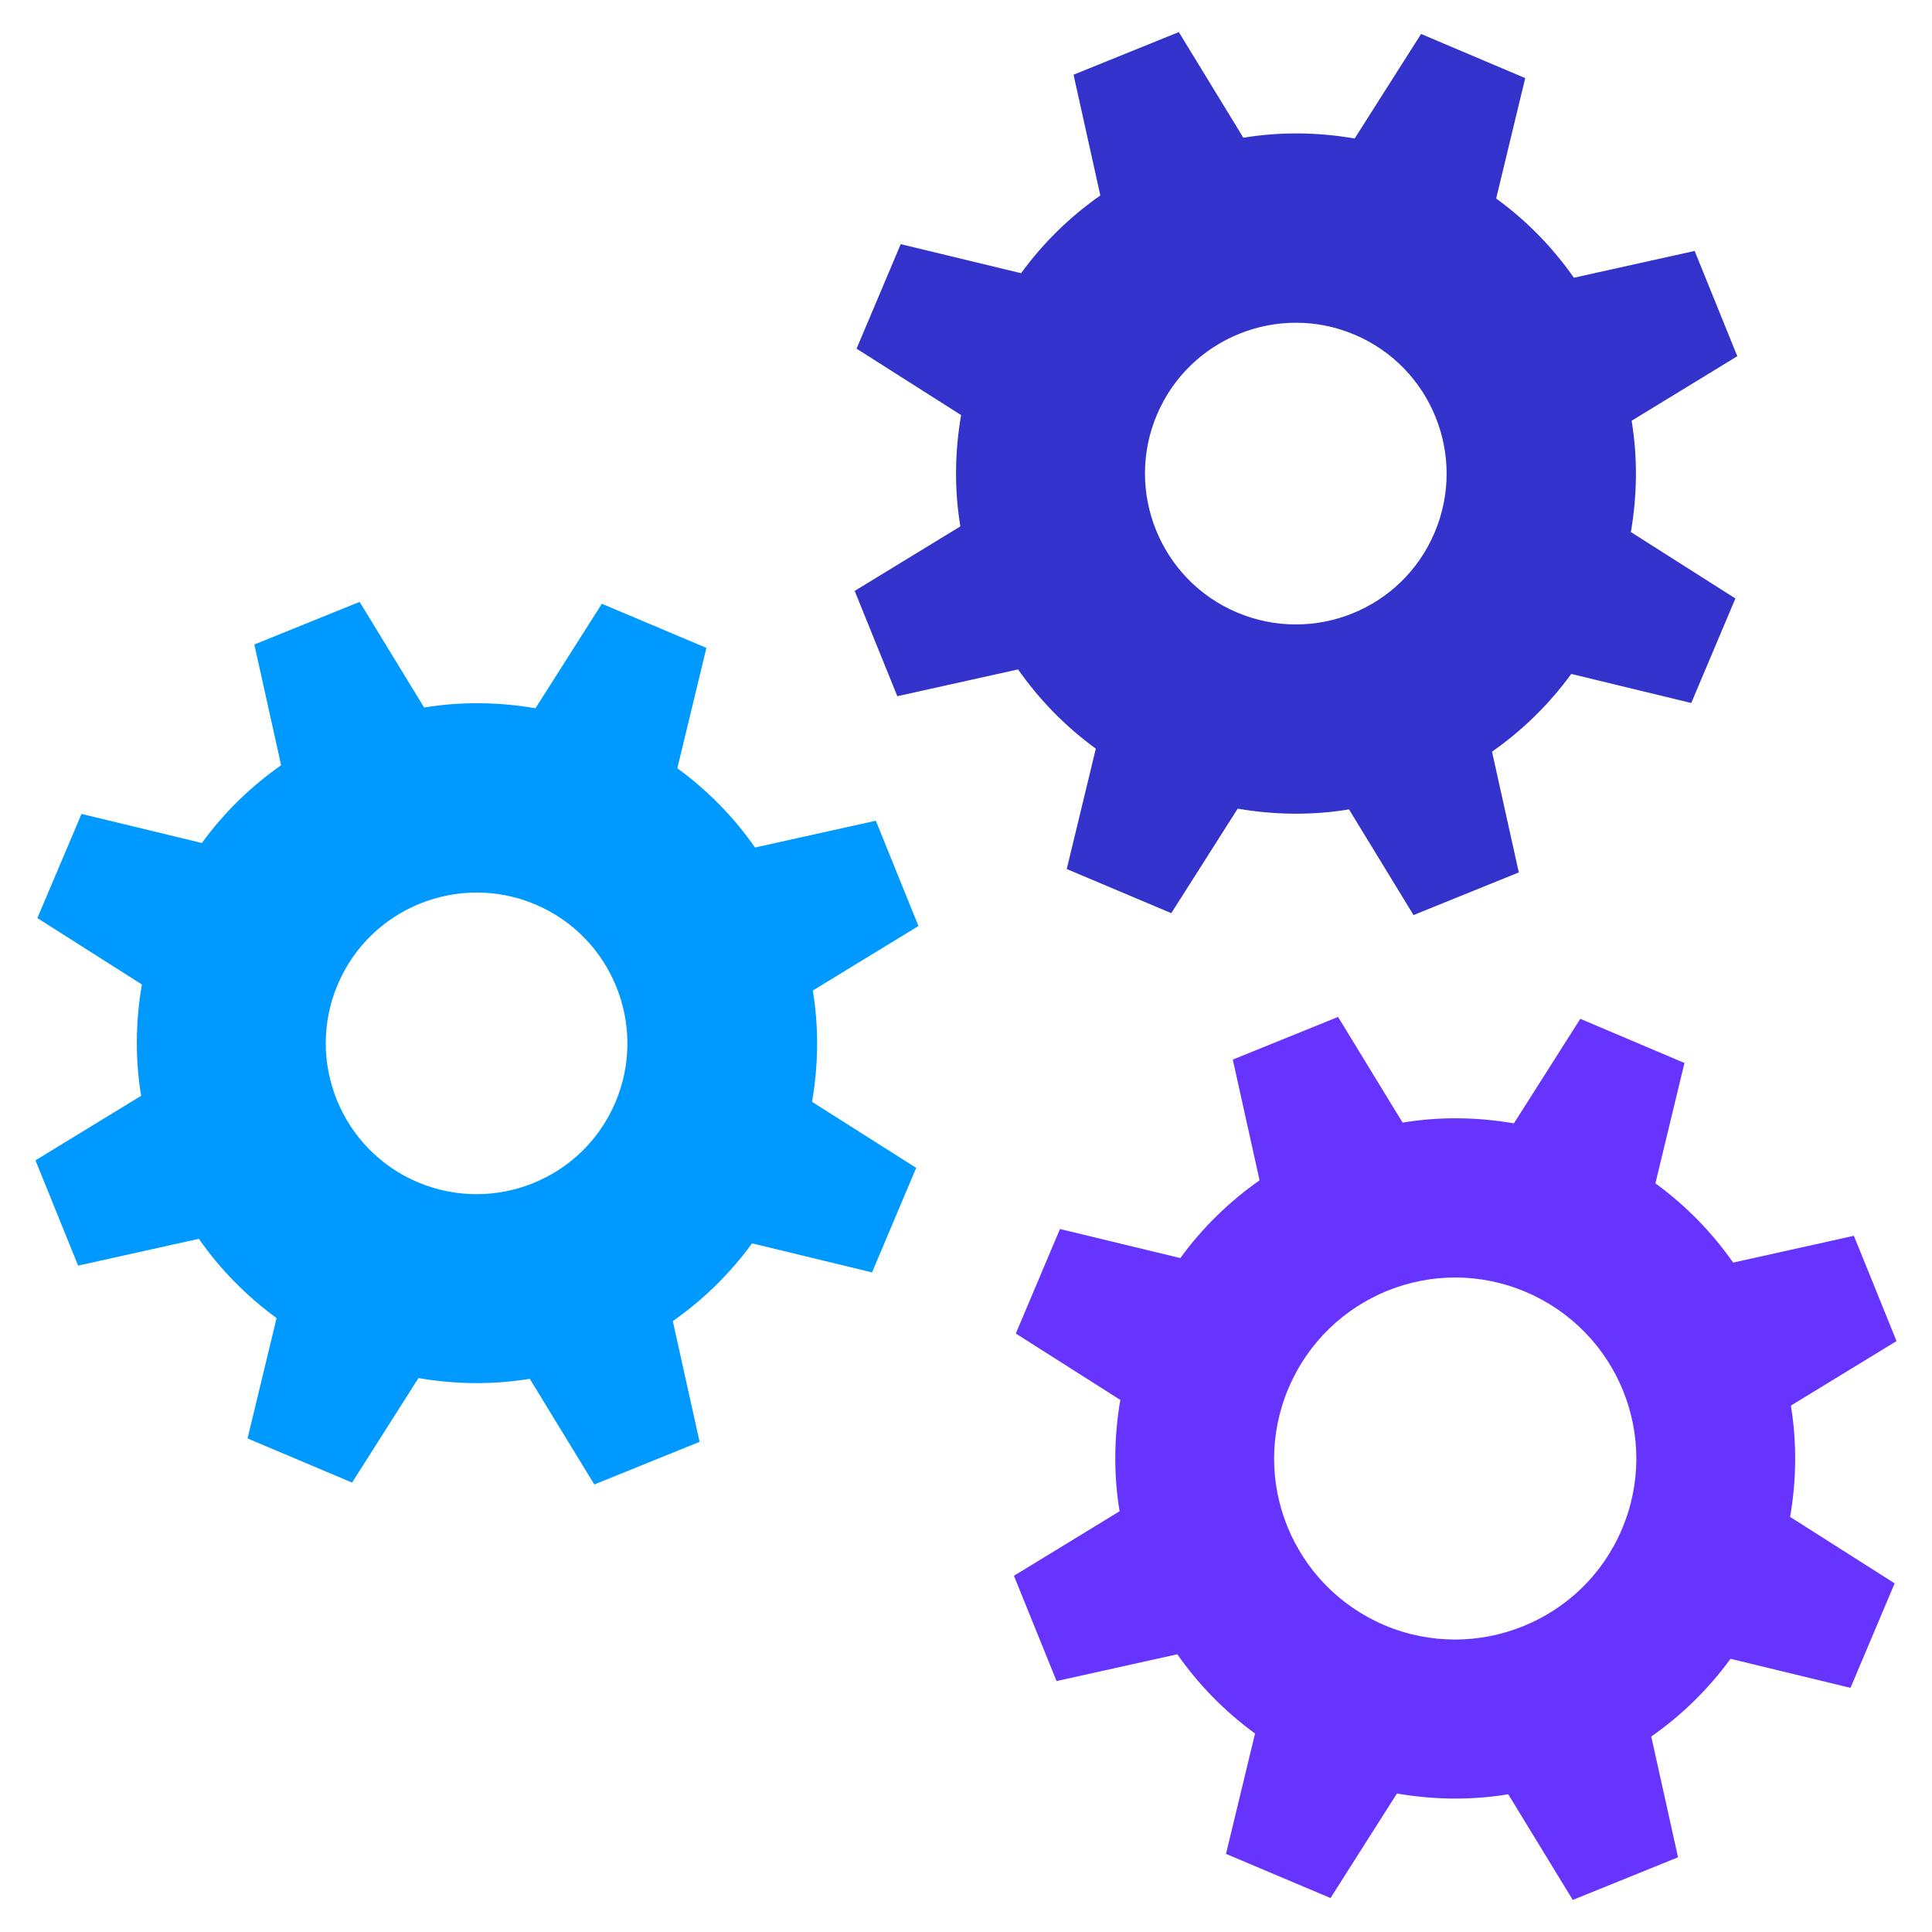
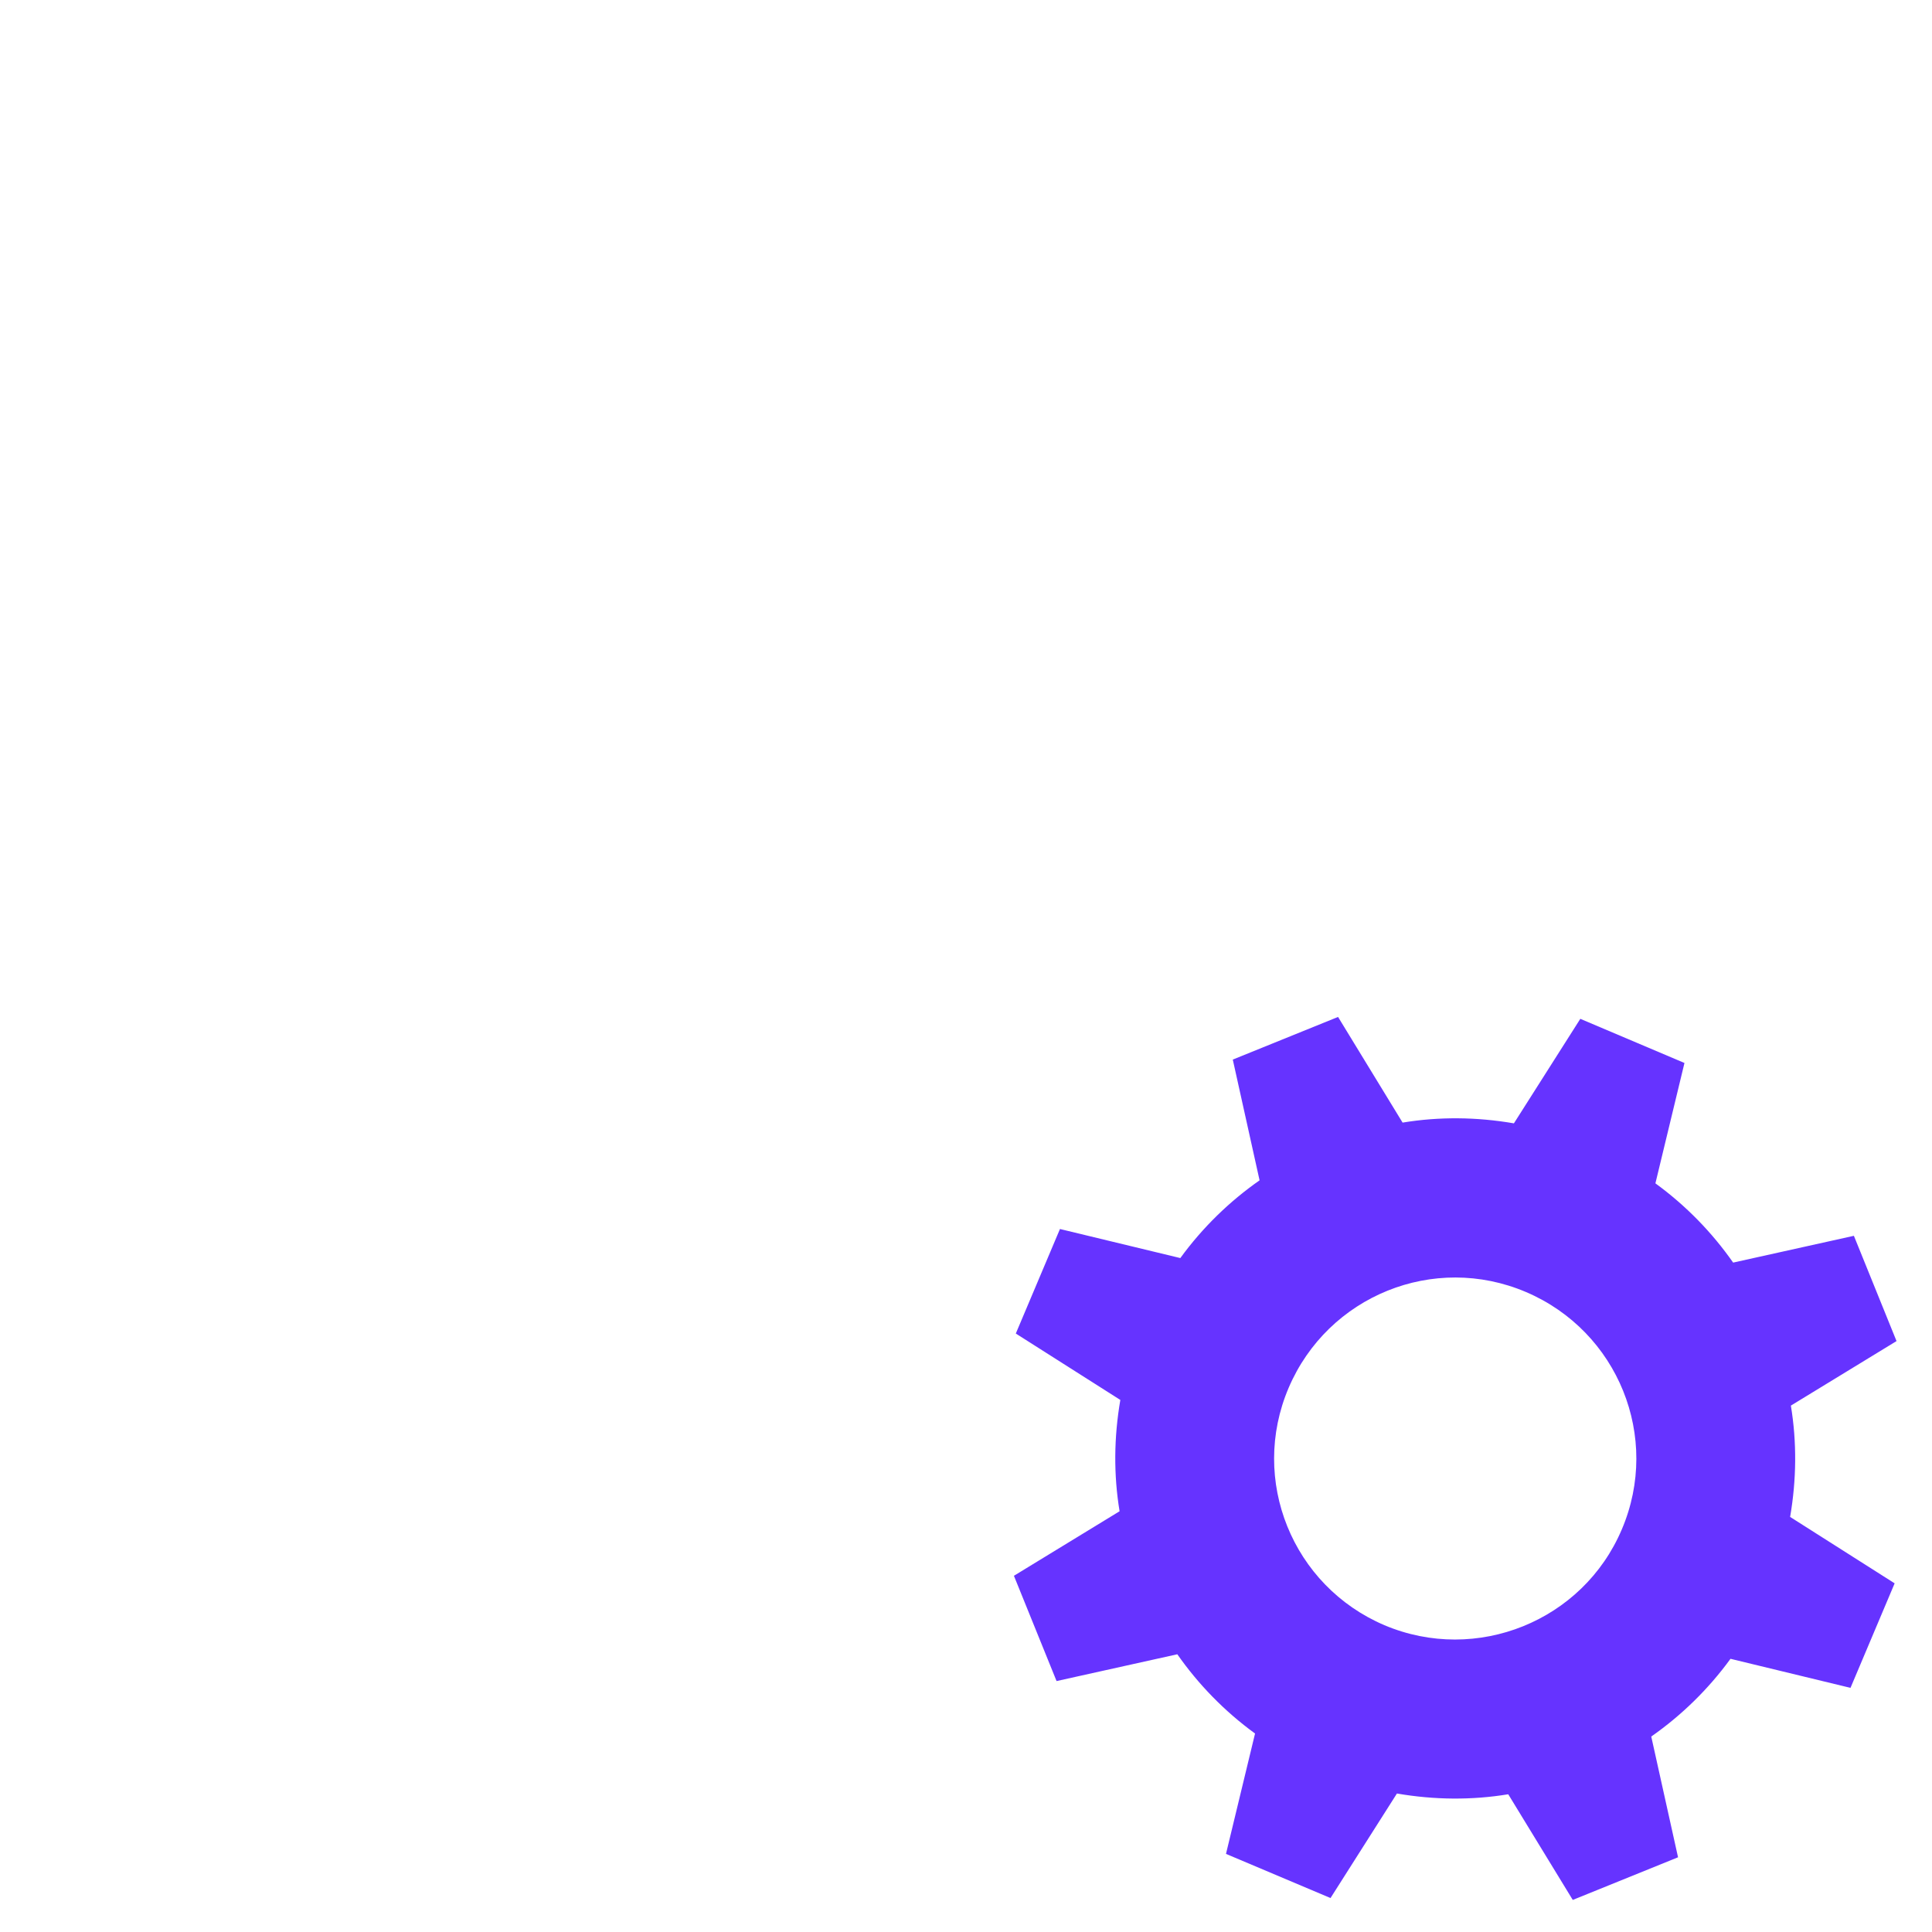
<svg xmlns="http://www.w3.org/2000/svg" version="1.2" baseProfile="tiny" id="Layer_5" x="0px" y="0px" viewBox="0 0 512 512" xml:space="preserve">
-   <path fill="#0099FF" d="M231.1,337.2l11.7-27.7L215.2,292c1.7-9.9,1.8-19.8,0.2-29.5l28-17.1l-11.3-27.9l-32,7.1  c-5.6-8-12.5-15.1-20.6-21l7.7-31.9L159.5,160l-17.6,27.7c-9.9-1.7-19.8-1.8-29.5-0.2l-17.1-28l-27.9,11.3l7.1,32  c-8,5.6-15.1,12.5-21,20.6l-31.9-7.7L9.9,243.3l27.7,17.6c-1.7,9.9-1.8,19.8-0.2,29.5l-28,17.1l11.3,27.9l32-7.1  c5.6,8,12.5,15.1,20.6,21l-7.7,31.9l27.7,11.7l17.6-27.7c9.9,1.7,19.8,1.8,29.5,0.2l17.1,28l27.9-11.3l-7.1-32  c8-5.6,15.1-12.5,21-20.6L231.1,337.2z M110.7,313.3c-20.3-8.6-29.8-32.1-21.2-52.4s32.1-29.8,52.4-21.2s29.8,32.1,21.2,52.4  C154.5,312.4,131.1,321.9,110.7,313.3z" />
  <path fill="#6633FF" d="M490.4,447.3l11.7-27.7L474.4,402c1.7-9.9,1.8-19.8,0.2-29.5l28-17.1l-11.3-27.9l-32,7.1  c-5.6-8-12.5-15.1-20.6-21l7.7-31.9L418.8,270l-17.6,27.7c-9.9-1.7-19.8-1.8-29.5-0.2l-17.1-28l-27.9,11.3l7.1,32  c-8,5.6-15.1,12.5-21,20.6l-31.9-7.7l-11.7,27.7l27.7,17.6c-1.7,9.9-1.8,19.8-0.2,29.5l-28,17.1l11.3,27.9l32-7.1  c5.6,8,12.5,15.1,20.6,21l-7.7,31.9l27.7,11.7l17.6-27.7c9.9,1.7,19.8,1.8,29.5,0.2l17.1,28l27.9-11.3l-7.1-32  c8-5.6,15.1-12.5,21-20.6L490.4,447.3z M366.9,430.7c-24.4-10.4-35.8-38.5-25.4-62.9s38.5-35.8,62.9-25.4  c24.4,10.4,35.8,38.5,25.4,62.9C419.5,429.6,391.3,441,366.9,430.7z" />
-   <path fill="#3333CC" d="M448.2,186.3l11.7-27.7L432.2,141c1.7-9.9,1.8-19.8,0.2-29.5l28-17.1l-11.3-27.9l-32,7.1  c-5.6-8-12.5-15.1-20.6-21l7.7-31.9L376.6,9l-17.6,27.7c-9.9-1.7-19.8-1.8-29.5-0.2l-17.1-28l-27.9,11.3l7.1,32  c-8,5.6-15.1,12.5-21,20.6l-31.9-7.7l-11.7,27.7l27.7,17.6c-1.7,9.9-1.8,19.8-0.2,29.5l-28,17.1l11.3,27.9l32-7.1  c5.6,8,12.5,15.1,20.6,21l-7.7,31.9l27.7,11.7l17.6-27.7c9.9,1.7,19.8,1.8,29.5,0.2l17.1,28l27.9-11.3l-7.1-32  c8-5.6,15.1-12.5,21-20.6L448.2,186.3z M327.8,162.3c-20.3-8.6-29.8-32.1-21.2-52.4c8.6-20.3,32.1-29.8,52.4-21.2  s29.8,32.1,21.2,52.4C371.6,161.5,348.1,170.9,327.8,162.3z" />
</svg>